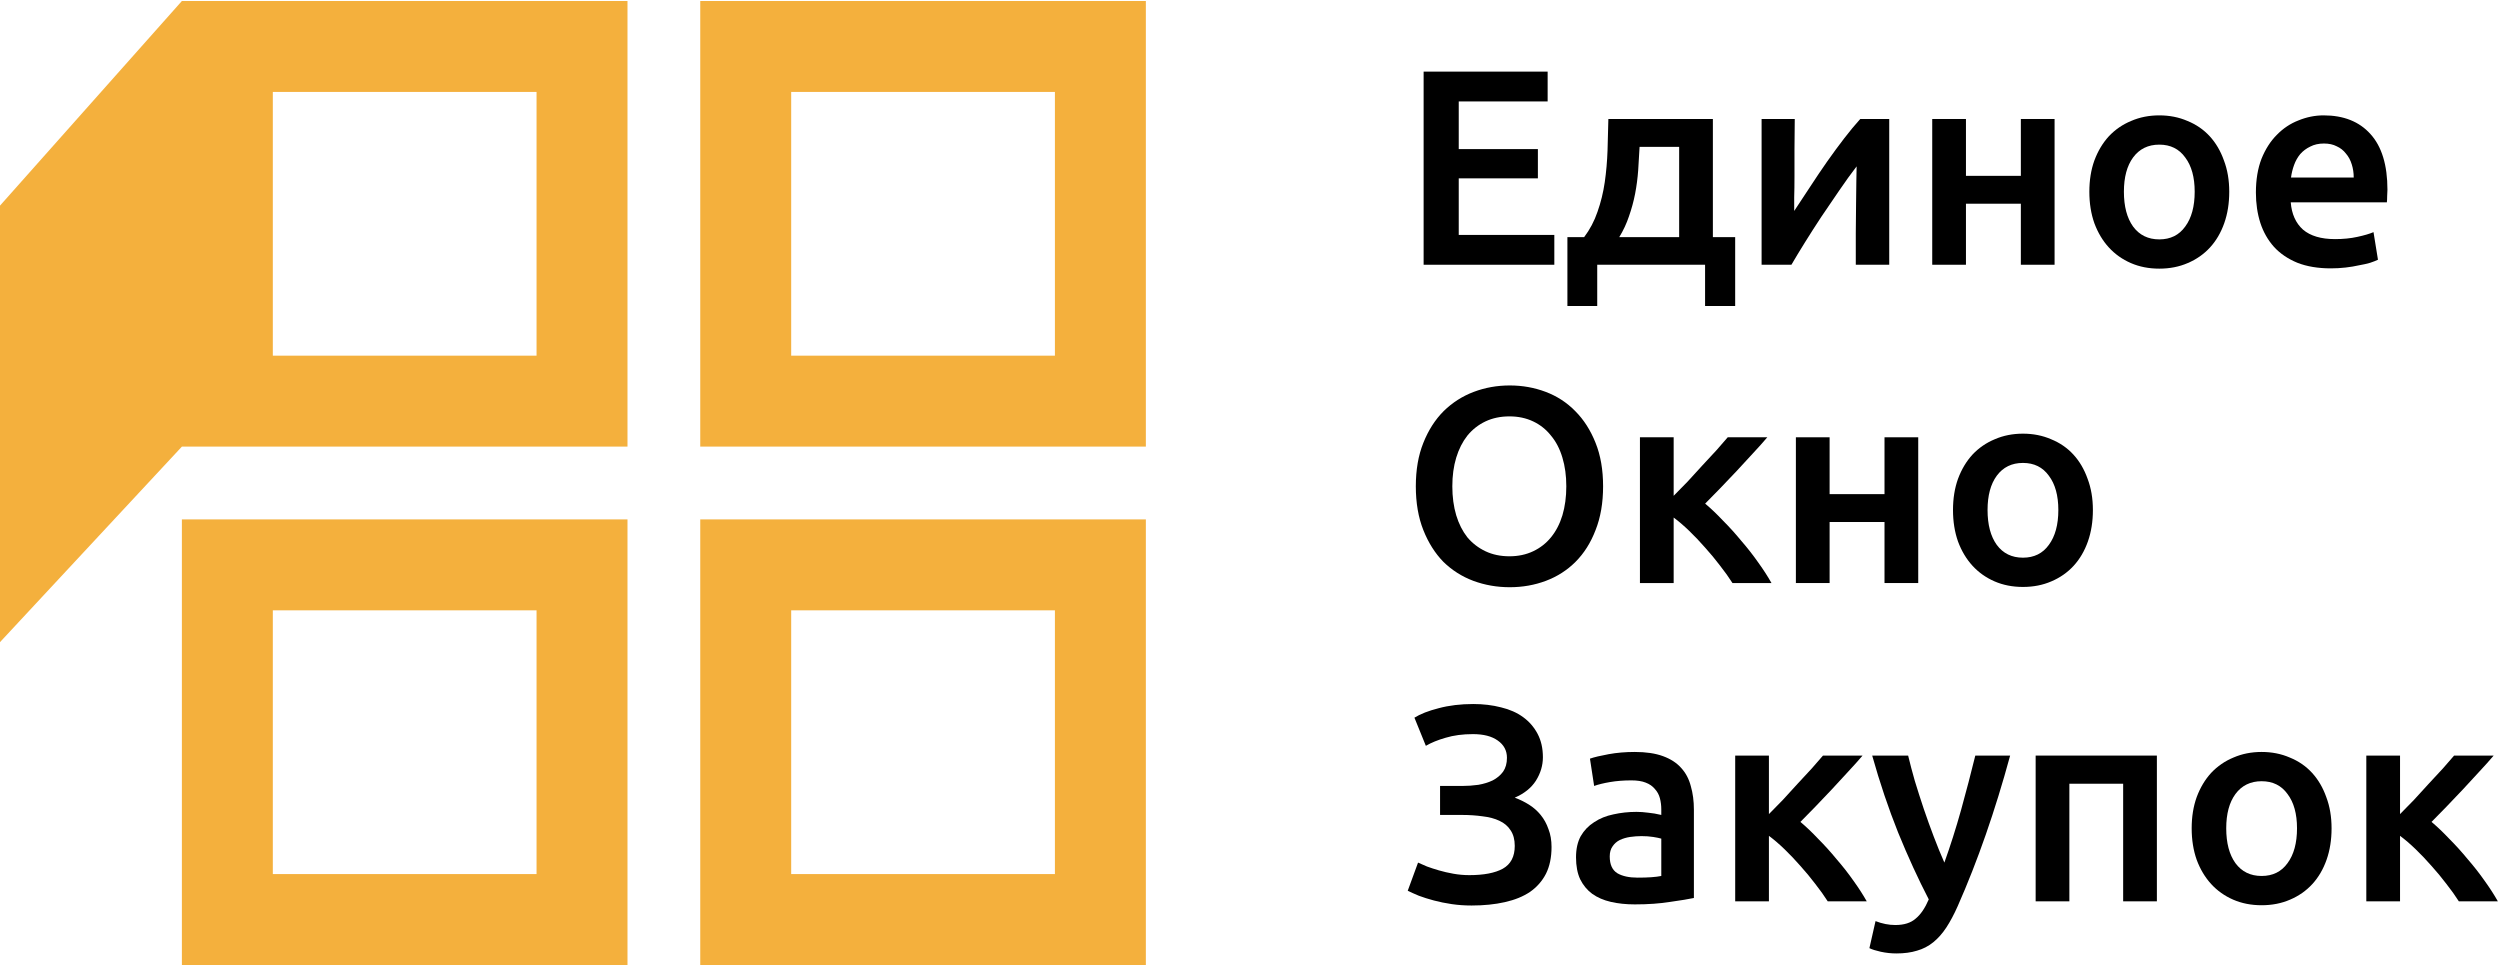
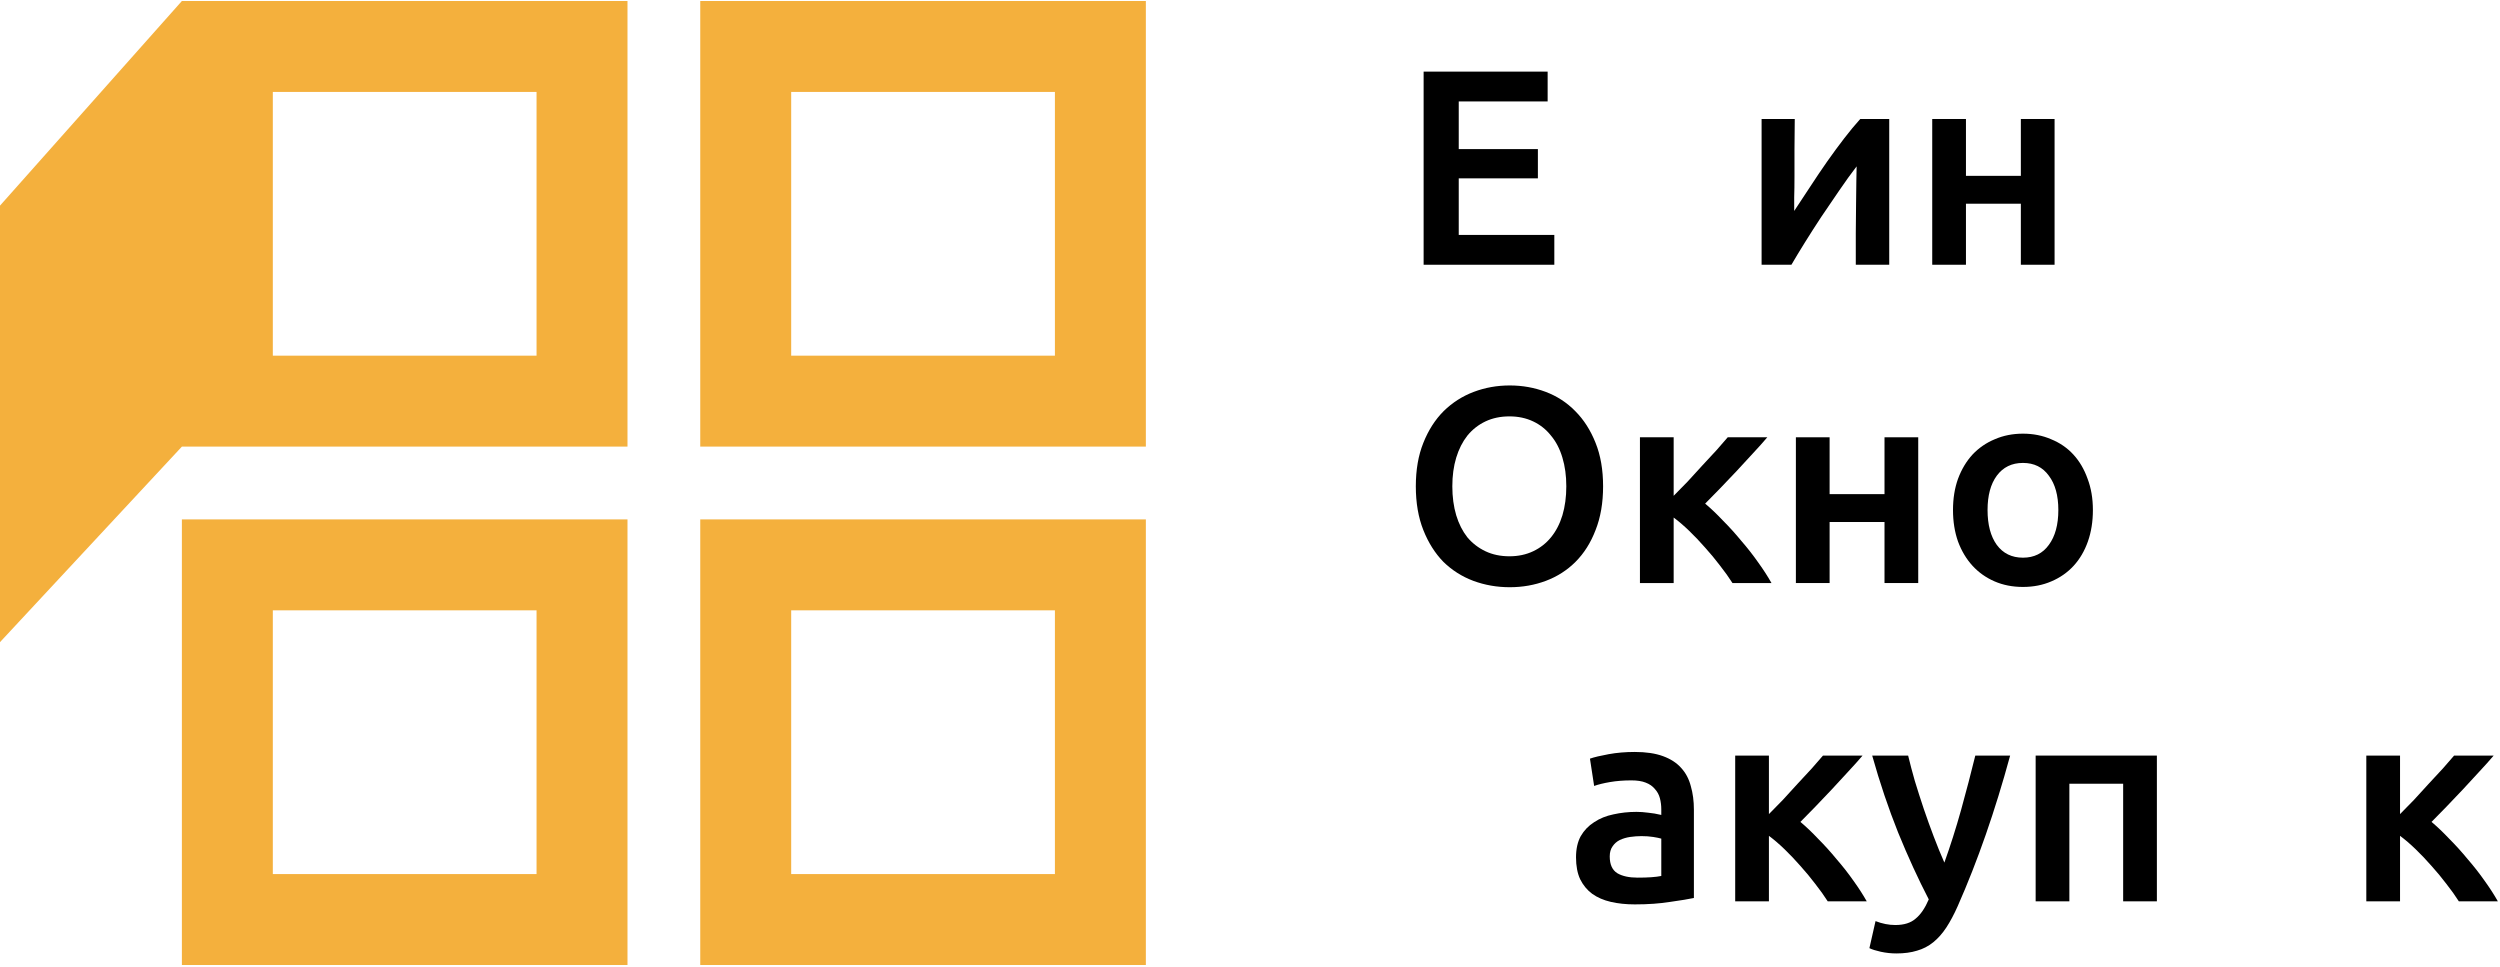
<svg xmlns="http://www.w3.org/2000/svg" width="827" height="320" viewBox="0 0 827 320" fill="none">
  <path fill-rule="evenodd" clip-rule="evenodd" d="M348.966 30.419H261.724V117.66H348.966V30.419ZM231.641 0.336V147.744H379.049V0.336H231.641ZM90.25 30.419H177.491V117.66H90.25V30.419ZM0 68.023L60.166 0.336H207.574V147.744H60.166L0 212.422V68.023ZM90.25 201.893H177.491V289.135H90.25V201.893ZM60.167 319.218V171.81H207.574V319.218H60.167ZM261.724 201.893H348.966V289.135H261.724V201.893ZM231.641 319.218V171.81H379.049V319.218H231.641Z" fill="#F4B03D" />
  <path d="M470.934 87.578V23.691H511.958V33.556H482.55V49.32H508.731V58.999H482.55V77.714H514.171V87.578H470.934Z" fill="black" />
-   <path d="M518.498 78.451H524.029C525.934 75.931 527.409 73.135 528.454 70.062C529.56 66.928 530.359 63.67 530.851 60.29C531.343 56.848 531.65 53.345 531.773 49.781C531.896 46.216 531.988 42.744 532.049 39.363H566.62V78.451H573.995V101.222H564.039V87.578H528.362V101.222H518.498V78.451ZM555.465 78.451V48.582H542.374C542.251 51.102 542.098 53.683 541.913 56.326C541.729 58.907 541.391 61.489 540.899 64.07C540.408 66.59 539.732 69.079 538.871 71.537C538.072 73.934 536.997 76.239 535.645 78.451H555.465Z" fill="black" />
  <path d="M624.958 39.363V87.578H613.895C613.895 84.075 613.895 80.602 613.895 77.16C613.956 73.719 613.987 70.523 613.987 67.573C614.049 64.623 614.079 62.072 614.079 59.921C614.141 57.709 614.172 56.08 614.172 55.035C612.328 57.432 610.423 60.075 608.456 62.964C606.489 65.852 604.523 68.741 602.556 71.629C600.651 74.518 598.838 77.345 597.117 80.111C595.396 82.876 593.89 85.365 592.6 87.578H582.735V39.363H593.706C593.706 42.928 593.675 46.339 593.614 49.596C593.614 52.792 593.614 55.711 593.614 58.354C593.614 60.997 593.583 63.301 593.521 65.268C593.521 67.235 593.521 68.741 593.521 69.785C595.242 67.143 597.025 64.439 598.868 61.673C600.712 58.846 602.556 56.111 604.4 53.468C606.305 50.764 608.179 48.213 610.023 45.816C611.867 43.42 613.649 41.269 615.37 39.363H624.958Z" fill="black" />
  <path d="M679.653 87.578H668.498V67.388H650.337V87.578H639.183V39.363H650.337V58.17H668.498V39.363H679.653V87.578Z" fill="black" />
-   <path d="M737.434 63.424C737.434 67.235 736.881 70.707 735.775 73.842C734.668 76.976 733.101 79.65 731.073 81.862C729.045 84.075 726.587 85.795 723.698 87.025C720.871 88.254 717.737 88.868 714.295 88.868C710.853 88.868 707.719 88.254 704.892 87.025C702.065 85.795 699.637 84.075 697.609 81.862C695.581 79.65 693.983 76.976 692.815 73.842C691.709 70.707 691.156 67.235 691.156 63.424C691.156 59.614 691.709 56.172 692.815 53.099C693.983 49.965 695.581 47.291 697.609 45.079C699.698 42.867 702.157 41.176 704.984 40.009C707.811 38.779 710.915 38.165 714.295 38.165C717.675 38.165 720.779 38.779 723.606 40.009C726.494 41.176 728.953 42.867 730.981 45.079C733.009 47.291 734.576 49.965 735.683 53.099C736.85 56.172 737.434 59.614 737.434 63.424ZM726.003 63.424C726.003 58.631 724.958 54.851 722.868 52.085C720.84 49.258 717.982 47.845 714.295 47.845C710.607 47.845 707.719 49.258 705.629 52.085C703.601 54.851 702.587 58.631 702.587 63.424C702.587 68.28 703.601 72.121 705.629 74.948C707.719 77.775 710.607 79.189 714.295 79.189C717.982 79.189 720.84 77.775 722.868 74.948C724.958 72.121 726.003 68.28 726.003 63.424Z" fill="black" />
-   <path d="M746.252 63.701C746.252 59.46 746.867 55.742 748.096 52.546C749.387 49.35 751.077 46.708 753.167 44.618C755.256 42.467 757.653 40.869 760.357 39.824C763.061 38.718 765.827 38.165 768.654 38.165C775.292 38.165 780.454 40.224 784.142 44.342C787.891 48.459 789.765 54.605 789.765 62.779C789.765 63.394 789.734 64.1 789.673 64.899C789.673 65.637 789.642 66.313 789.581 66.928H757.776C758.083 70.799 759.435 73.811 761.832 75.962C764.291 78.052 767.824 79.096 772.434 79.096C775.138 79.096 777.596 78.851 779.809 78.359C782.083 77.867 783.865 77.345 785.156 76.792L786.631 85.918C786.016 86.226 785.156 86.564 784.05 86.932C783.005 87.24 781.776 87.516 780.362 87.762C779.01 88.069 777.535 88.315 775.937 88.5C774.339 88.684 772.71 88.776 771.051 88.776C766.81 88.776 763.123 88.162 759.988 86.932C756.854 85.642 754.273 83.89 752.245 81.678C750.217 79.404 748.711 76.761 747.727 73.749C746.744 70.677 746.252 67.327 746.252 63.701ZM778.61 58.723C778.61 57.186 778.395 55.742 777.965 54.39C777.535 52.977 776.89 51.778 776.029 50.795C775.23 49.75 774.216 48.951 772.987 48.398C771.819 47.783 770.406 47.476 768.746 47.476C767.025 47.476 765.52 47.814 764.229 48.49C762.938 49.105 761.832 49.934 760.91 50.979C760.05 52.024 759.374 53.222 758.882 54.574C758.391 55.926 758.053 57.309 757.868 58.723H778.61Z" fill="black" />
  <path d="M480.43 160.88C480.43 164.383 480.86 167.579 481.72 170.467C482.581 173.294 483.81 175.722 485.408 177.75C487.067 179.717 489.065 181.253 491.4 182.359C493.736 183.466 496.378 184.019 499.328 184.019C502.217 184.019 504.829 183.466 507.164 182.359C509.5 181.253 511.466 179.717 513.064 177.75C514.724 175.722 515.984 173.294 516.844 170.467C517.704 167.579 518.135 164.383 518.135 160.88C518.135 157.376 517.704 154.211 516.844 151.384C515.984 148.496 514.724 146.068 513.064 144.101C511.466 142.073 509.5 140.506 507.164 139.4C504.829 138.294 502.217 137.74 499.328 137.74C496.378 137.74 493.736 138.294 491.4 139.4C489.065 140.506 487.067 142.073 485.408 144.101C483.81 146.13 482.581 148.557 481.72 151.384C480.86 154.211 480.43 157.376 480.43 160.88ZM530.303 160.88C530.303 166.349 529.474 171.174 527.814 175.353C526.216 179.532 524.004 183.035 521.177 185.863C518.411 188.628 515.154 190.718 511.405 192.131C507.656 193.545 503.661 194.252 499.421 194.252C495.18 194.252 491.154 193.545 487.344 192.131C483.595 190.718 480.307 188.628 477.48 185.863C474.714 183.035 472.502 179.532 470.842 175.353C469.183 171.174 468.353 166.349 468.353 160.88C468.353 155.41 469.183 150.616 470.842 146.498C472.502 142.319 474.745 138.816 477.572 135.989C480.46 133.162 483.779 131.041 487.528 129.628C491.277 128.214 495.241 127.508 499.421 127.508C503.6 127.508 507.564 128.214 511.313 129.628C515.062 131.041 518.319 133.162 521.085 135.989C523.912 138.816 526.155 142.319 527.814 146.498C529.474 150.616 530.303 155.41 530.303 160.88Z" fill="black" />
  <path d="M553.648 164.014C555.061 162.6 556.598 161.033 558.257 159.312C559.917 157.53 561.545 155.748 563.143 153.966C564.803 152.183 566.37 150.493 567.845 148.895C569.32 147.236 570.549 145.822 571.532 144.655H584.623C583.271 146.252 581.704 148.004 579.922 149.909C578.201 151.814 576.388 153.781 574.482 155.809C572.639 157.776 570.795 159.712 568.951 161.617C567.169 163.461 565.54 165.12 564.065 166.595C565.97 168.193 567.937 170.068 569.965 172.219C572.055 174.308 574.083 176.552 576.05 178.948C578.078 181.284 579.952 183.681 581.673 186.139C583.394 188.536 584.838 190.779 586.006 192.869H573.1C571.932 191.025 570.549 189.089 568.951 187.061C567.415 185.033 565.786 183.066 564.065 181.161C562.344 179.194 560.593 177.351 558.81 175.63C557.028 173.909 555.307 172.434 553.648 171.205V192.869H542.493V144.655H553.648V164.014Z" fill="black" />
  <path d="M634.549 192.869H623.395V172.68H605.234V192.869H594.079V144.655H605.234V163.461H623.395V144.655H634.549V192.869Z" fill="black" />
  <path d="M692.33 168.716C692.33 172.526 691.777 175.998 690.671 179.133C689.565 182.267 687.998 184.941 685.969 187.153C683.941 189.366 681.483 191.087 678.594 192.316C675.767 193.545 672.633 194.16 669.191 194.16C665.75 194.16 662.615 193.545 659.788 192.316C656.961 191.087 654.533 189.366 652.505 187.153C650.477 184.941 648.879 182.267 647.711 179.133C646.605 175.998 646.052 172.526 646.052 168.716C646.052 164.905 646.605 161.463 647.711 158.391C648.879 155.256 650.477 152.583 652.505 150.37C654.595 148.158 657.053 146.468 659.88 145.3C662.707 144.071 665.811 143.456 669.191 143.456C672.571 143.456 675.675 144.071 678.502 145.3C681.391 146.468 683.849 148.158 685.877 150.37C687.905 152.583 689.473 155.256 690.579 158.391C691.747 161.463 692.33 164.905 692.33 168.716ZM680.899 168.716C680.899 163.922 679.854 160.142 677.765 157.376C675.737 154.549 672.879 153.136 669.191 153.136C665.504 153.136 662.615 154.549 660.526 157.376C658.497 160.142 657.483 163.922 657.483 168.716C657.483 173.571 658.497 177.412 660.526 180.239C662.615 183.066 665.504 184.48 669.191 184.48C672.879 184.48 675.737 183.066 677.765 180.239C679.854 177.412 680.899 173.571 680.899 168.716Z" fill="black" />
-   <path d="M483.656 259.994C485.439 259.994 487.221 259.871 489.003 259.625C490.786 259.318 492.383 258.827 493.797 258.15C495.211 257.413 496.348 256.46 497.208 255.293C498.068 254.063 498.499 252.527 498.499 250.683C498.499 248.286 497.485 246.381 495.456 244.968C493.49 243.554 490.755 242.847 487.252 242.847C483.871 242.847 480.86 243.247 478.217 244.046C475.636 244.783 473.454 245.674 471.672 246.719L467.892 237.408C469.859 236.179 472.532 235.134 475.913 234.274C479.354 233.352 483.165 232.891 487.344 232.891C490.663 232.891 493.736 233.26 496.563 233.997C499.39 234.673 501.817 235.749 503.846 237.224C505.874 238.699 507.472 240.543 508.639 242.755C509.807 244.968 510.391 247.549 510.391 250.499C510.391 253.203 509.623 255.784 508.086 258.243C506.55 260.64 504.214 262.514 501.08 263.866C502.739 264.481 504.306 265.249 505.781 266.171C507.256 267.093 508.547 268.23 509.653 269.582C510.76 270.934 511.62 272.501 512.235 274.283C512.911 276.004 513.249 277.971 513.249 280.183C513.249 283.625 512.634 286.575 511.405 289.033C510.176 291.43 508.424 293.428 506.15 295.026C503.876 296.562 501.08 297.699 497.761 298.437C494.504 299.174 490.847 299.543 486.791 299.543C484.517 299.543 482.335 299.389 480.245 299.082C478.156 298.775 476.189 298.375 474.345 297.883C472.502 297.392 470.842 296.869 469.367 296.316C467.892 295.702 466.663 295.149 465.68 294.657L469.091 285.346C469.89 285.715 470.873 286.145 472.041 286.637C473.208 287.067 474.53 287.497 476.005 287.927C477.48 288.357 479.078 288.726 480.799 289.033C482.519 289.341 484.271 289.494 486.053 289.494C490.847 289.494 494.535 288.788 497.116 287.374C499.759 285.899 501.08 283.379 501.08 279.815C501.08 277.725 500.619 276.004 499.697 274.652C498.837 273.3 497.607 272.255 496.01 271.518C494.473 270.78 492.629 270.289 490.478 270.043C488.327 269.735 486.023 269.582 483.564 269.582H476.373V259.994H483.656Z" fill="black" />
  <path d="M541.72 290.324C545.162 290.324 547.774 290.14 549.556 289.771V277.418C548.942 277.233 548.051 277.049 546.883 276.865C545.715 276.68 544.425 276.588 543.011 276.588C541.782 276.588 540.522 276.68 539.231 276.865C538.002 277.049 536.865 277.387 535.82 277.879C534.837 278.37 534.038 279.077 533.423 279.999C532.809 280.859 532.502 281.966 532.502 283.318C532.502 285.961 533.331 287.804 534.991 288.849C536.65 289.832 538.893 290.324 541.72 290.324ZM540.799 248.747C544.486 248.747 547.59 249.208 550.11 250.13C552.629 251.052 554.627 252.343 556.102 254.002C557.638 255.661 558.714 257.69 559.328 260.086C560.004 262.422 560.342 265.003 560.342 267.83V297.054C558.622 297.423 556.01 297.853 552.506 298.344C549.065 298.898 545.162 299.174 540.799 299.174C537.91 299.174 535.267 298.898 532.87 298.344C530.473 297.791 528.415 296.9 526.694 295.671C525.034 294.442 523.713 292.844 522.73 290.877C521.808 288.911 521.347 286.483 521.347 283.594C521.347 280.829 521.869 278.493 522.914 276.588C524.02 274.683 525.495 273.146 527.339 271.979C529.183 270.749 531.303 269.889 533.7 269.397C536.158 268.844 538.709 268.568 541.352 268.568C542.581 268.568 543.871 268.66 545.224 268.844C546.576 268.967 548.02 269.213 549.556 269.582V267.738C549.556 266.447 549.403 265.218 549.095 264.051C548.788 262.883 548.235 261.869 547.436 261.008C546.699 260.086 545.684 259.38 544.394 258.888C543.165 258.396 541.597 258.15 539.692 258.15C537.111 258.15 534.745 258.335 532.594 258.704C530.443 259.072 528.691 259.503 527.339 259.994L525.956 250.96C527.37 250.468 529.429 249.976 532.133 249.485C534.837 248.993 537.726 248.747 540.799 248.747Z" fill="black" />
  <path d="M585.158 269.305C586.571 267.892 588.108 266.324 589.767 264.604C591.426 262.821 593.055 261.039 594.653 259.257C596.312 257.474 597.879 255.784 599.354 254.186C600.829 252.527 602.059 251.113 603.042 249.946H616.133C614.781 251.544 613.213 253.295 611.431 255.2C609.71 257.106 607.897 259.072 605.992 261.1C604.148 263.067 602.304 265.003 600.461 266.908C598.678 268.752 597.05 270.411 595.575 271.886C597.48 273.484 599.447 275.359 601.475 277.51C603.564 279.6 605.593 281.843 607.559 284.24C609.587 286.575 611.462 288.972 613.183 291.43C614.904 293.827 616.348 296.07 617.516 298.16H604.609C603.441 296.316 602.059 294.38 600.461 292.352C598.924 290.324 597.296 288.357 595.575 286.452C593.854 284.486 592.102 282.642 590.32 280.921C588.538 279.2 586.817 277.725 585.158 276.496V298.16H574.003V249.946H585.158V269.305Z" fill="black" />
  <path d="M664.953 249.946C659.975 268.26 654.197 284.854 647.621 299.727C646.392 302.493 645.132 304.859 643.842 306.826C642.551 308.792 641.107 310.421 639.509 311.712C637.911 313.002 636.129 313.924 634.162 314.477C632.195 315.092 629.921 315.399 627.34 315.399C625.619 315.399 623.898 315.215 622.177 314.846C620.518 314.477 619.258 314.078 618.398 313.648L620.426 304.705C622.638 305.566 624.82 305.996 626.971 305.996C629.86 305.996 632.103 305.289 633.701 303.876C635.36 302.524 636.805 300.403 638.034 297.515C634.531 290.754 631.15 283.379 627.893 275.39C624.697 267.4 621.839 258.919 619.32 249.946H631.212C631.826 252.527 632.564 255.323 633.424 258.335C634.346 261.346 635.33 264.419 636.374 267.554C637.419 270.627 638.525 273.7 639.693 276.772C640.861 279.845 642.029 282.703 643.196 285.346C645.163 279.876 647.007 274.068 648.728 267.922C650.448 261.715 652.016 255.723 653.429 249.946H664.953Z" fill="black" />
  <path d="M713.495 249.946V298.16H702.34V259.257H684.548V298.16H673.393V249.946H713.495Z" fill="black" />
-   <path d="M771.284 274.007C771.284 277.817 770.731 281.29 769.625 284.424C768.519 287.558 766.952 290.232 764.923 292.444C762.895 294.657 760.437 296.378 757.548 297.607C754.721 298.836 751.587 299.451 748.145 299.451C744.704 299.451 741.569 298.836 738.742 297.607C735.915 296.378 733.487 294.657 731.459 292.444C729.431 290.232 727.833 287.558 726.665 284.424C725.559 281.29 725.006 277.817 725.006 274.007C725.006 270.196 725.559 266.755 726.665 263.682C727.833 260.547 729.431 257.874 731.459 255.661C733.549 253.449 736.007 251.759 738.834 250.591C741.661 249.362 744.765 248.747 748.145 248.747C751.525 248.747 754.629 249.362 757.456 250.591C760.345 251.759 762.803 253.449 764.831 255.661C766.859 257.874 768.427 260.547 769.533 263.682C770.701 266.755 771.284 270.196 771.284 274.007ZM759.853 274.007C759.853 269.213 758.808 265.433 756.719 262.668C754.691 259.841 751.833 258.427 748.145 258.427C744.458 258.427 741.569 259.841 739.48 262.668C737.451 265.433 736.437 269.213 736.437 274.007C736.437 278.862 737.451 282.703 739.48 285.53C741.569 288.357 744.458 289.771 748.145 289.771C751.833 289.771 754.691 288.357 756.719 285.53C758.808 282.703 759.853 278.862 759.853 274.007Z" fill="black" />
  <path d="M793.931 269.305C795.344 267.892 796.881 266.324 798.54 264.604C800.2 262.821 801.828 261.039 803.426 259.257C805.086 257.474 806.653 255.784 808.128 254.186C809.603 252.527 810.832 251.113 811.815 249.946H824.906C823.554 251.544 821.987 253.295 820.205 255.2C818.484 257.106 816.671 259.072 814.765 261.1C812.922 263.067 811.078 265.003 809.234 266.908C807.452 268.752 805.823 270.411 804.348 271.886C806.253 273.484 808.22 275.359 810.248 277.51C812.338 279.6 814.366 281.843 816.333 284.24C818.361 286.575 820.235 288.972 821.956 291.43C823.677 293.827 825.121 296.07 826.289 298.16H813.383C812.215 296.316 810.832 294.38 809.234 292.352C807.698 290.324 806.069 288.357 804.348 286.452C802.627 284.486 800.876 282.642 799.093 280.921C797.311 279.2 795.59 277.725 793.931 276.496V298.16H782.776V249.946H793.931V269.305Z" fill="black" />
</svg>